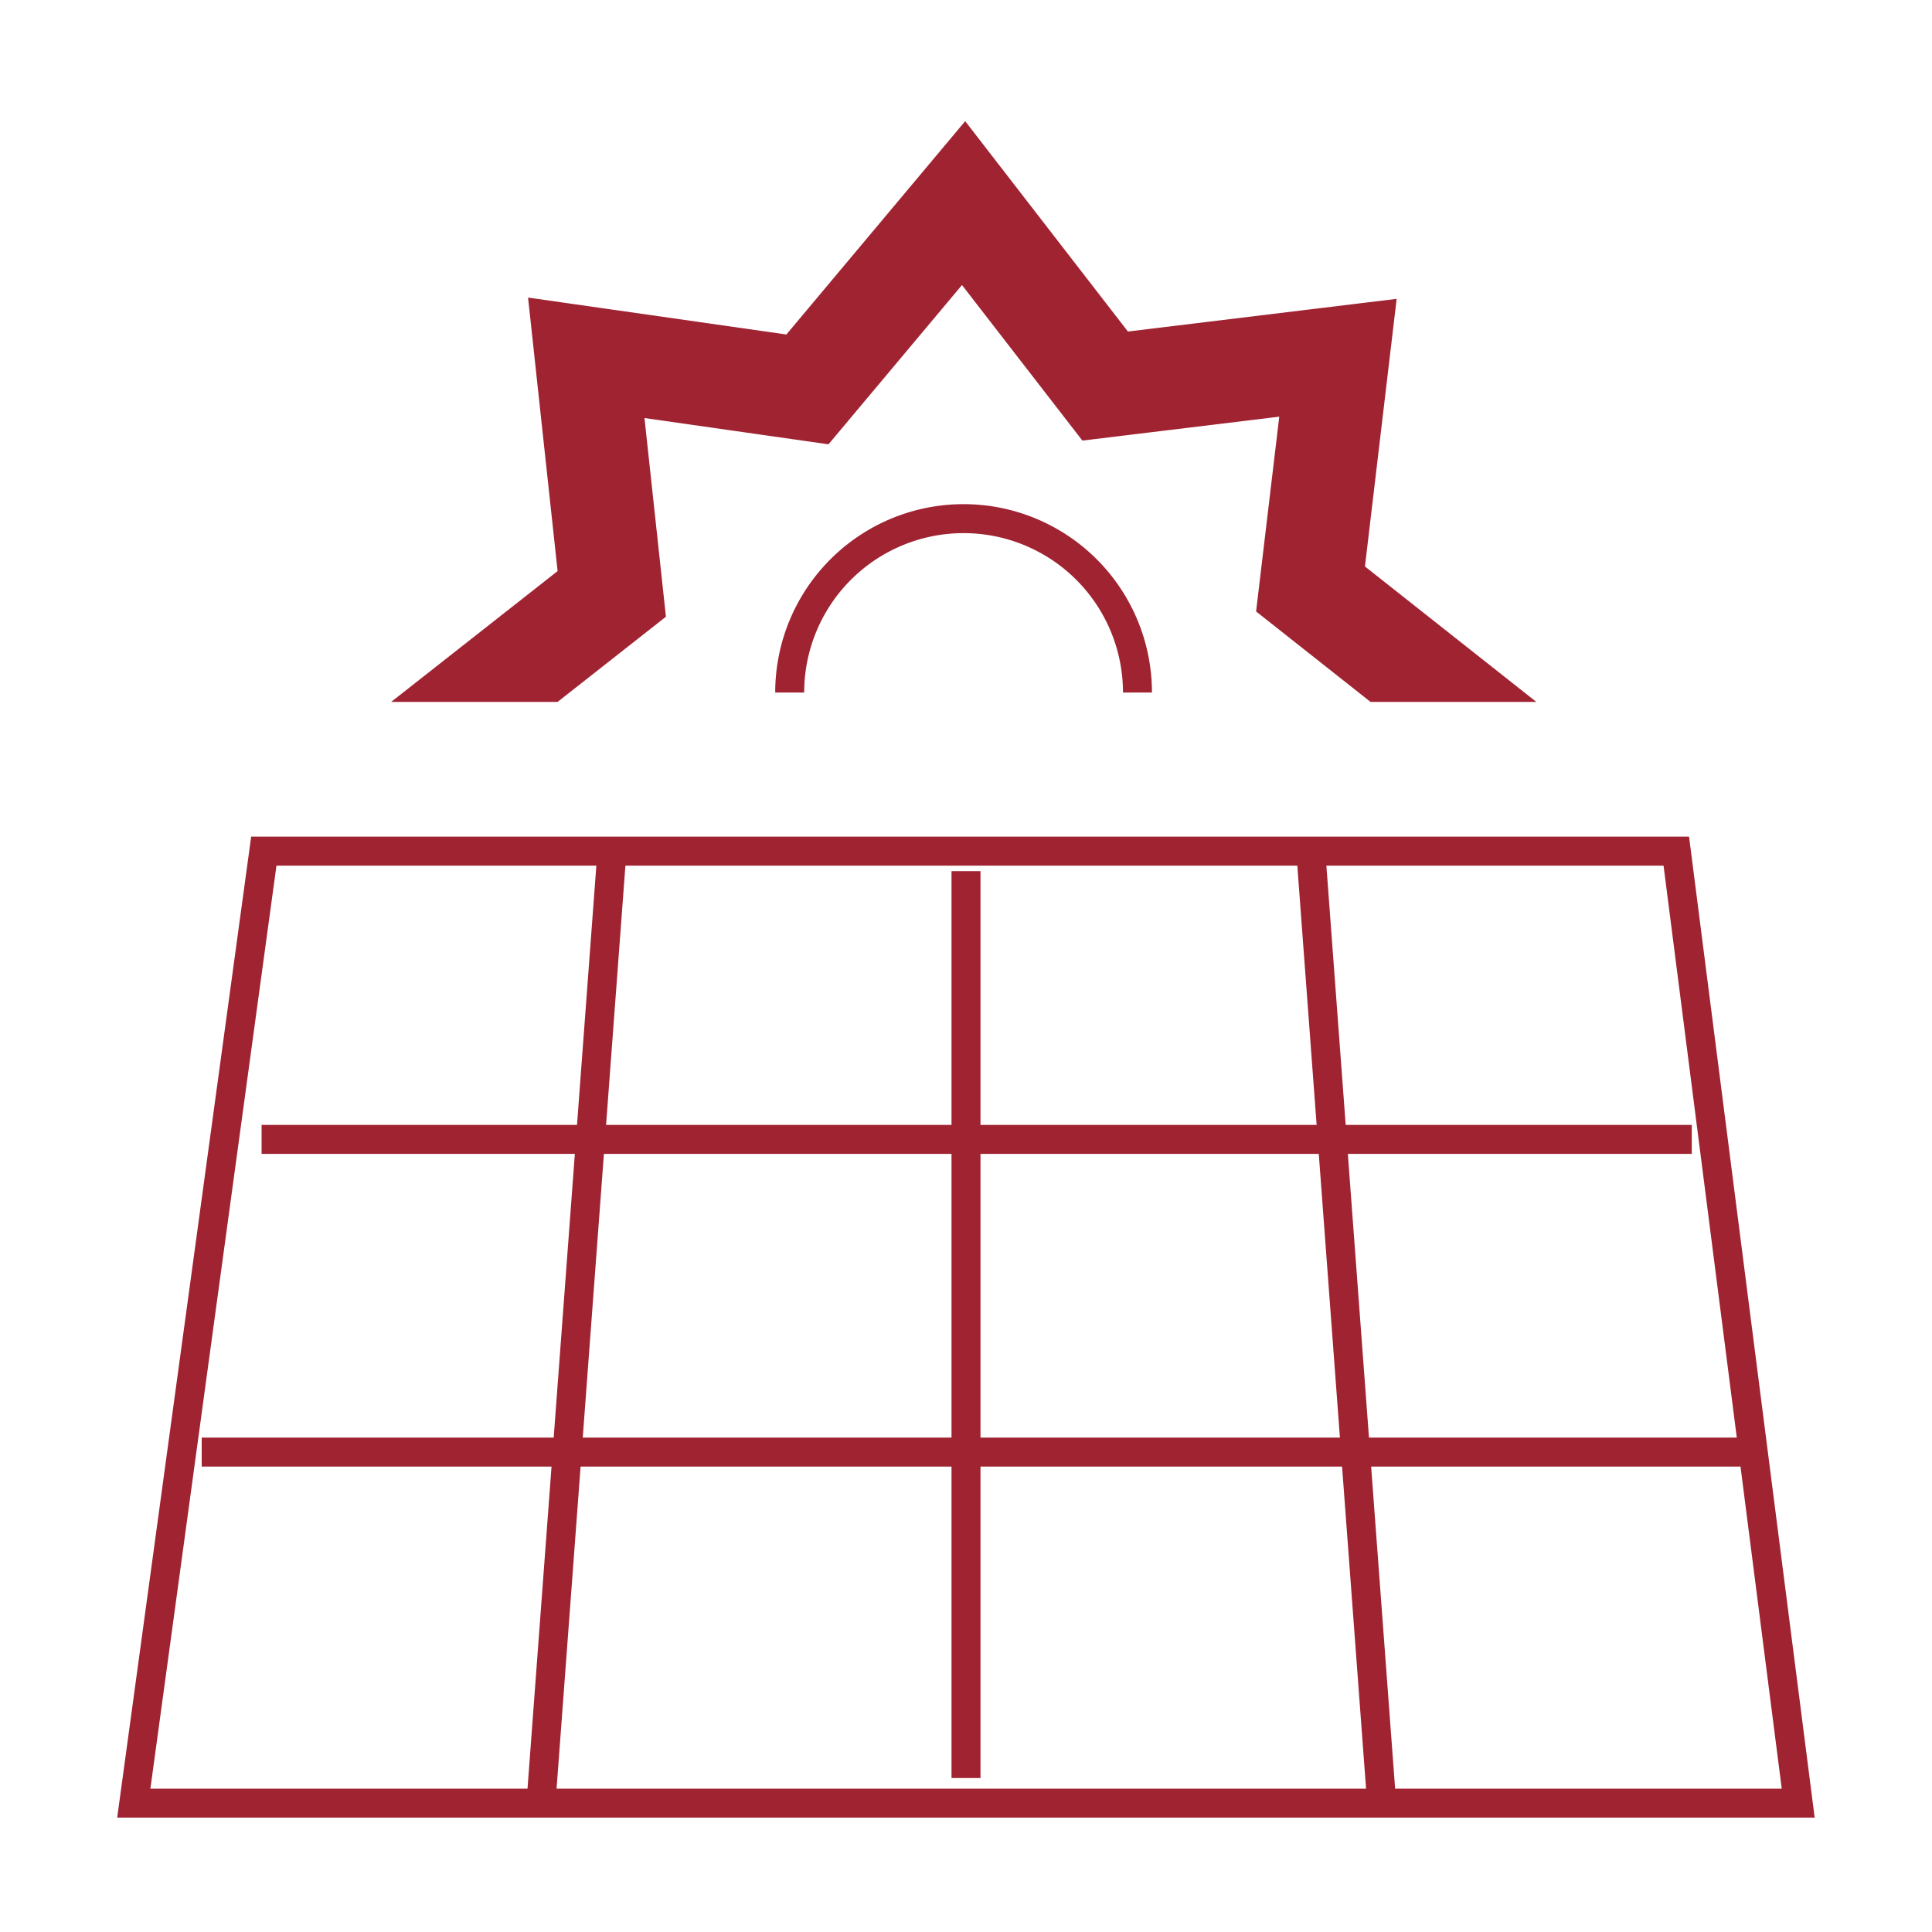
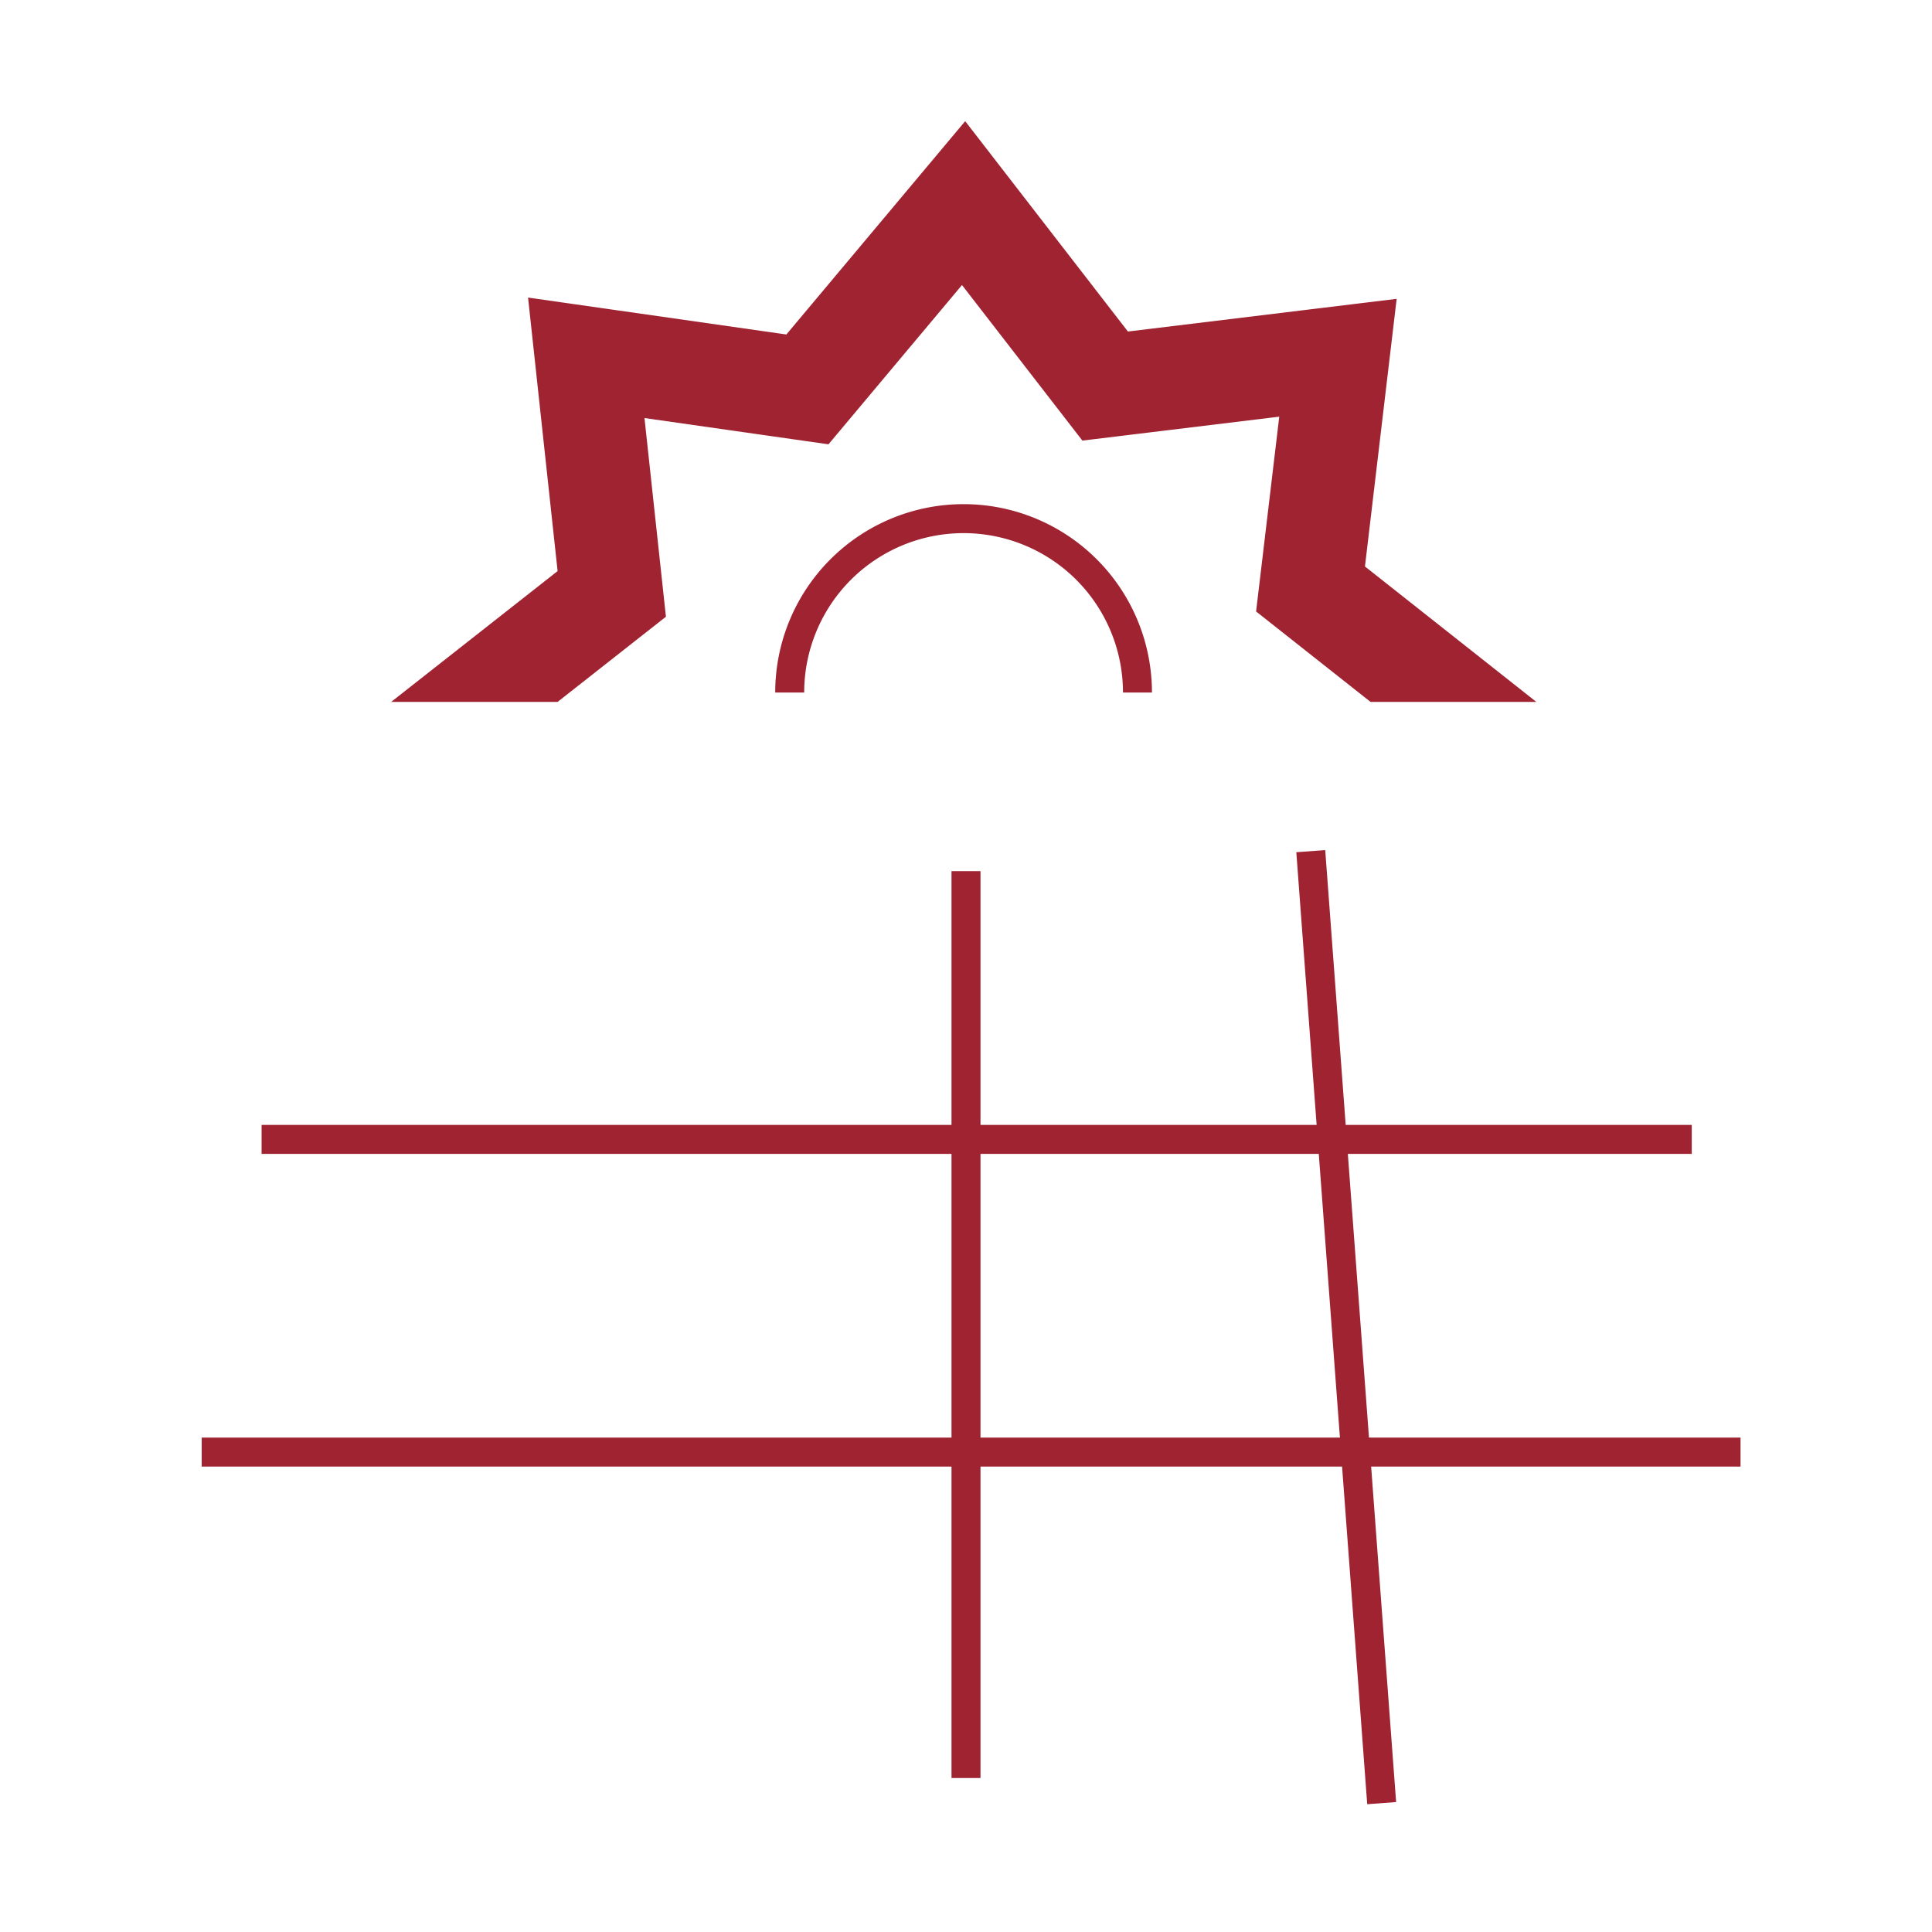
<svg xmlns="http://www.w3.org/2000/svg" id="Capa_1" data-name="Capa 1" viewBox="0 0 200 200">
  <defs>
    <style>.cls-1{fill:none;stroke-width:3px;}.cls-1,.cls-2{stroke:#a02332;stroke-miterlimit:10;}.cls-2{fill:#a02332;}</style>
  </defs>
  <path class="cls-1" d="M81.75,71.69a18,18,0,0,1,36,0" />
-   <polygon class="cls-1" points="186.15 186.66 13.85 186.66 27.31 88.11 173.53 88.11 186.15 186.66" />
-   <line class="cls-1" x1="63.35" y1="88.11" x2="56" y2="186.66" />
  <line class="cls-1" x1="135.69" y1="88.11" x2="143.03" y2="186.66" />
  <line class="cls-1" x1="100" y1="90.18" x2="100" y2="184.06" />
  <line class="cls-1" x1="175.13" y1="117.95" x2="27.08" y2="117.95" />
  <line class="cls-1" x1="180.18" y1="150.32" x2="20.88" y2="150.32" />
  <polygon class="cls-2" points="41.94 72.16 57.55 72.16 68.41 63.62 66.15 42.69 85.56 45.46 99.6 28.71 112.27 45.08 133 42.56 130.56 63.08 142.05 72.16 157.6 72.16 140.77 58.86 144.01 31.51 116.54 34.85 99.9 13.34 81.61 35.16 55.23 31.39 58.25 59.34 41.94 72.16" />
</svg>